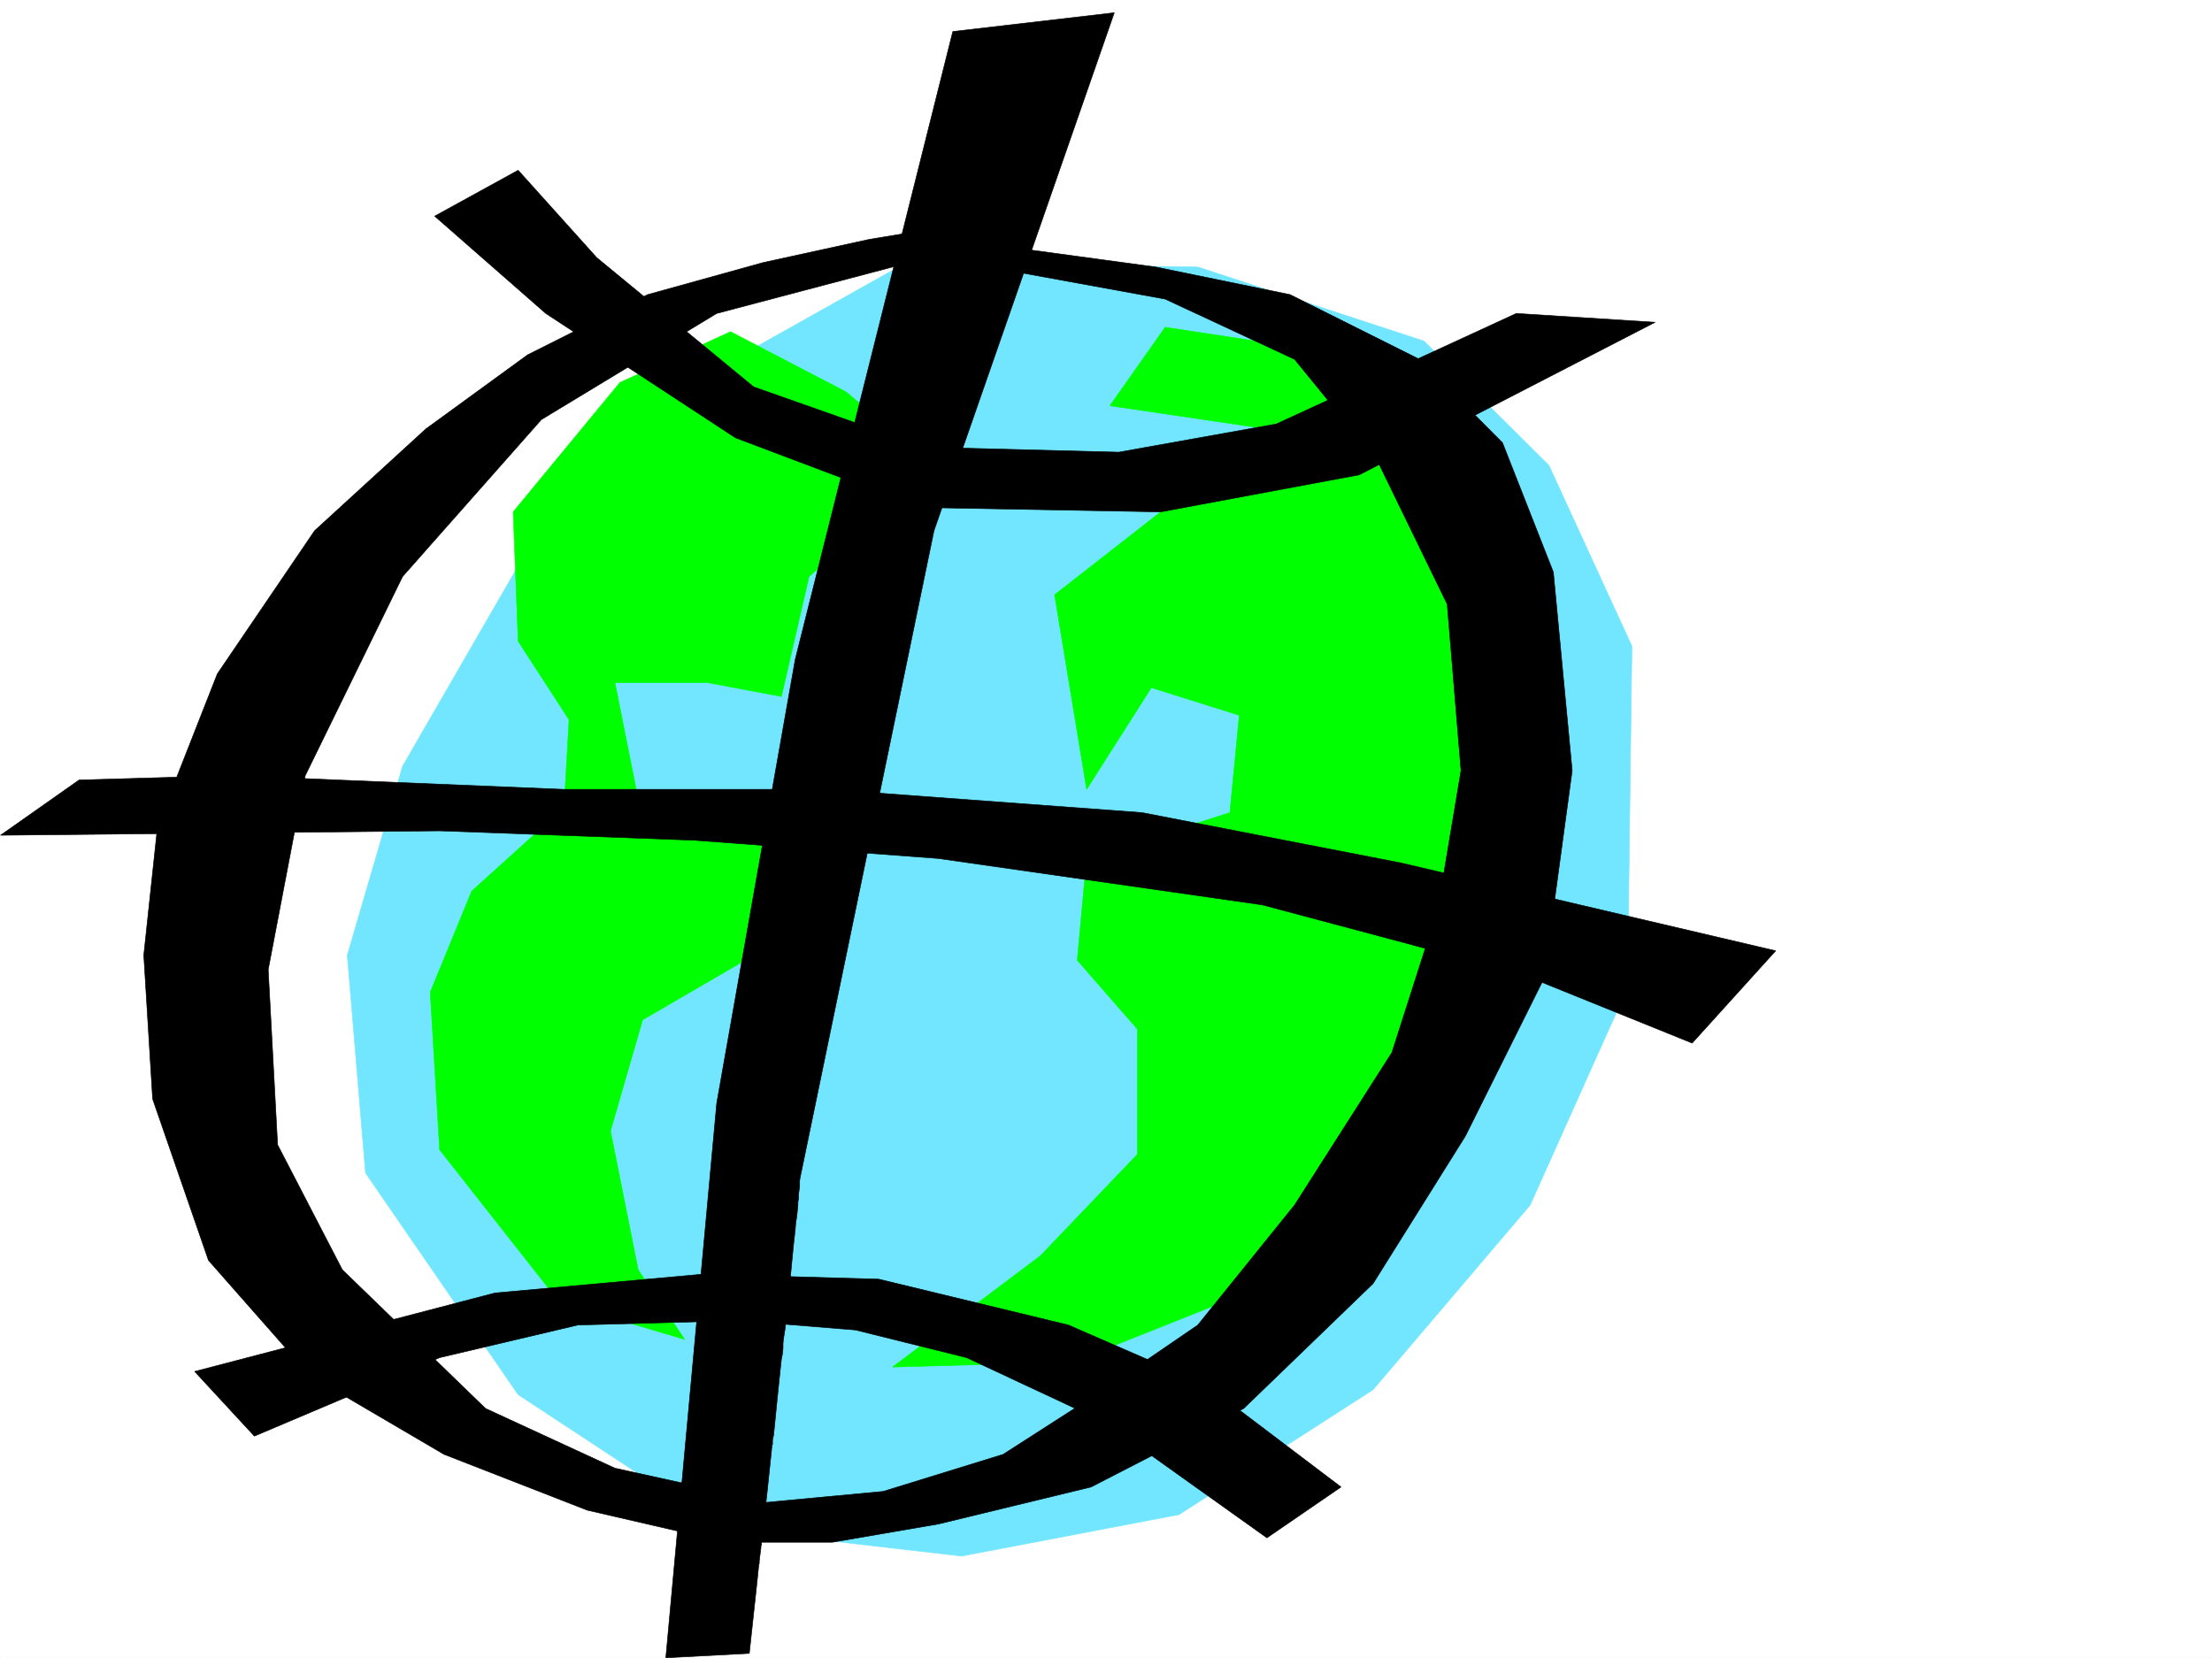
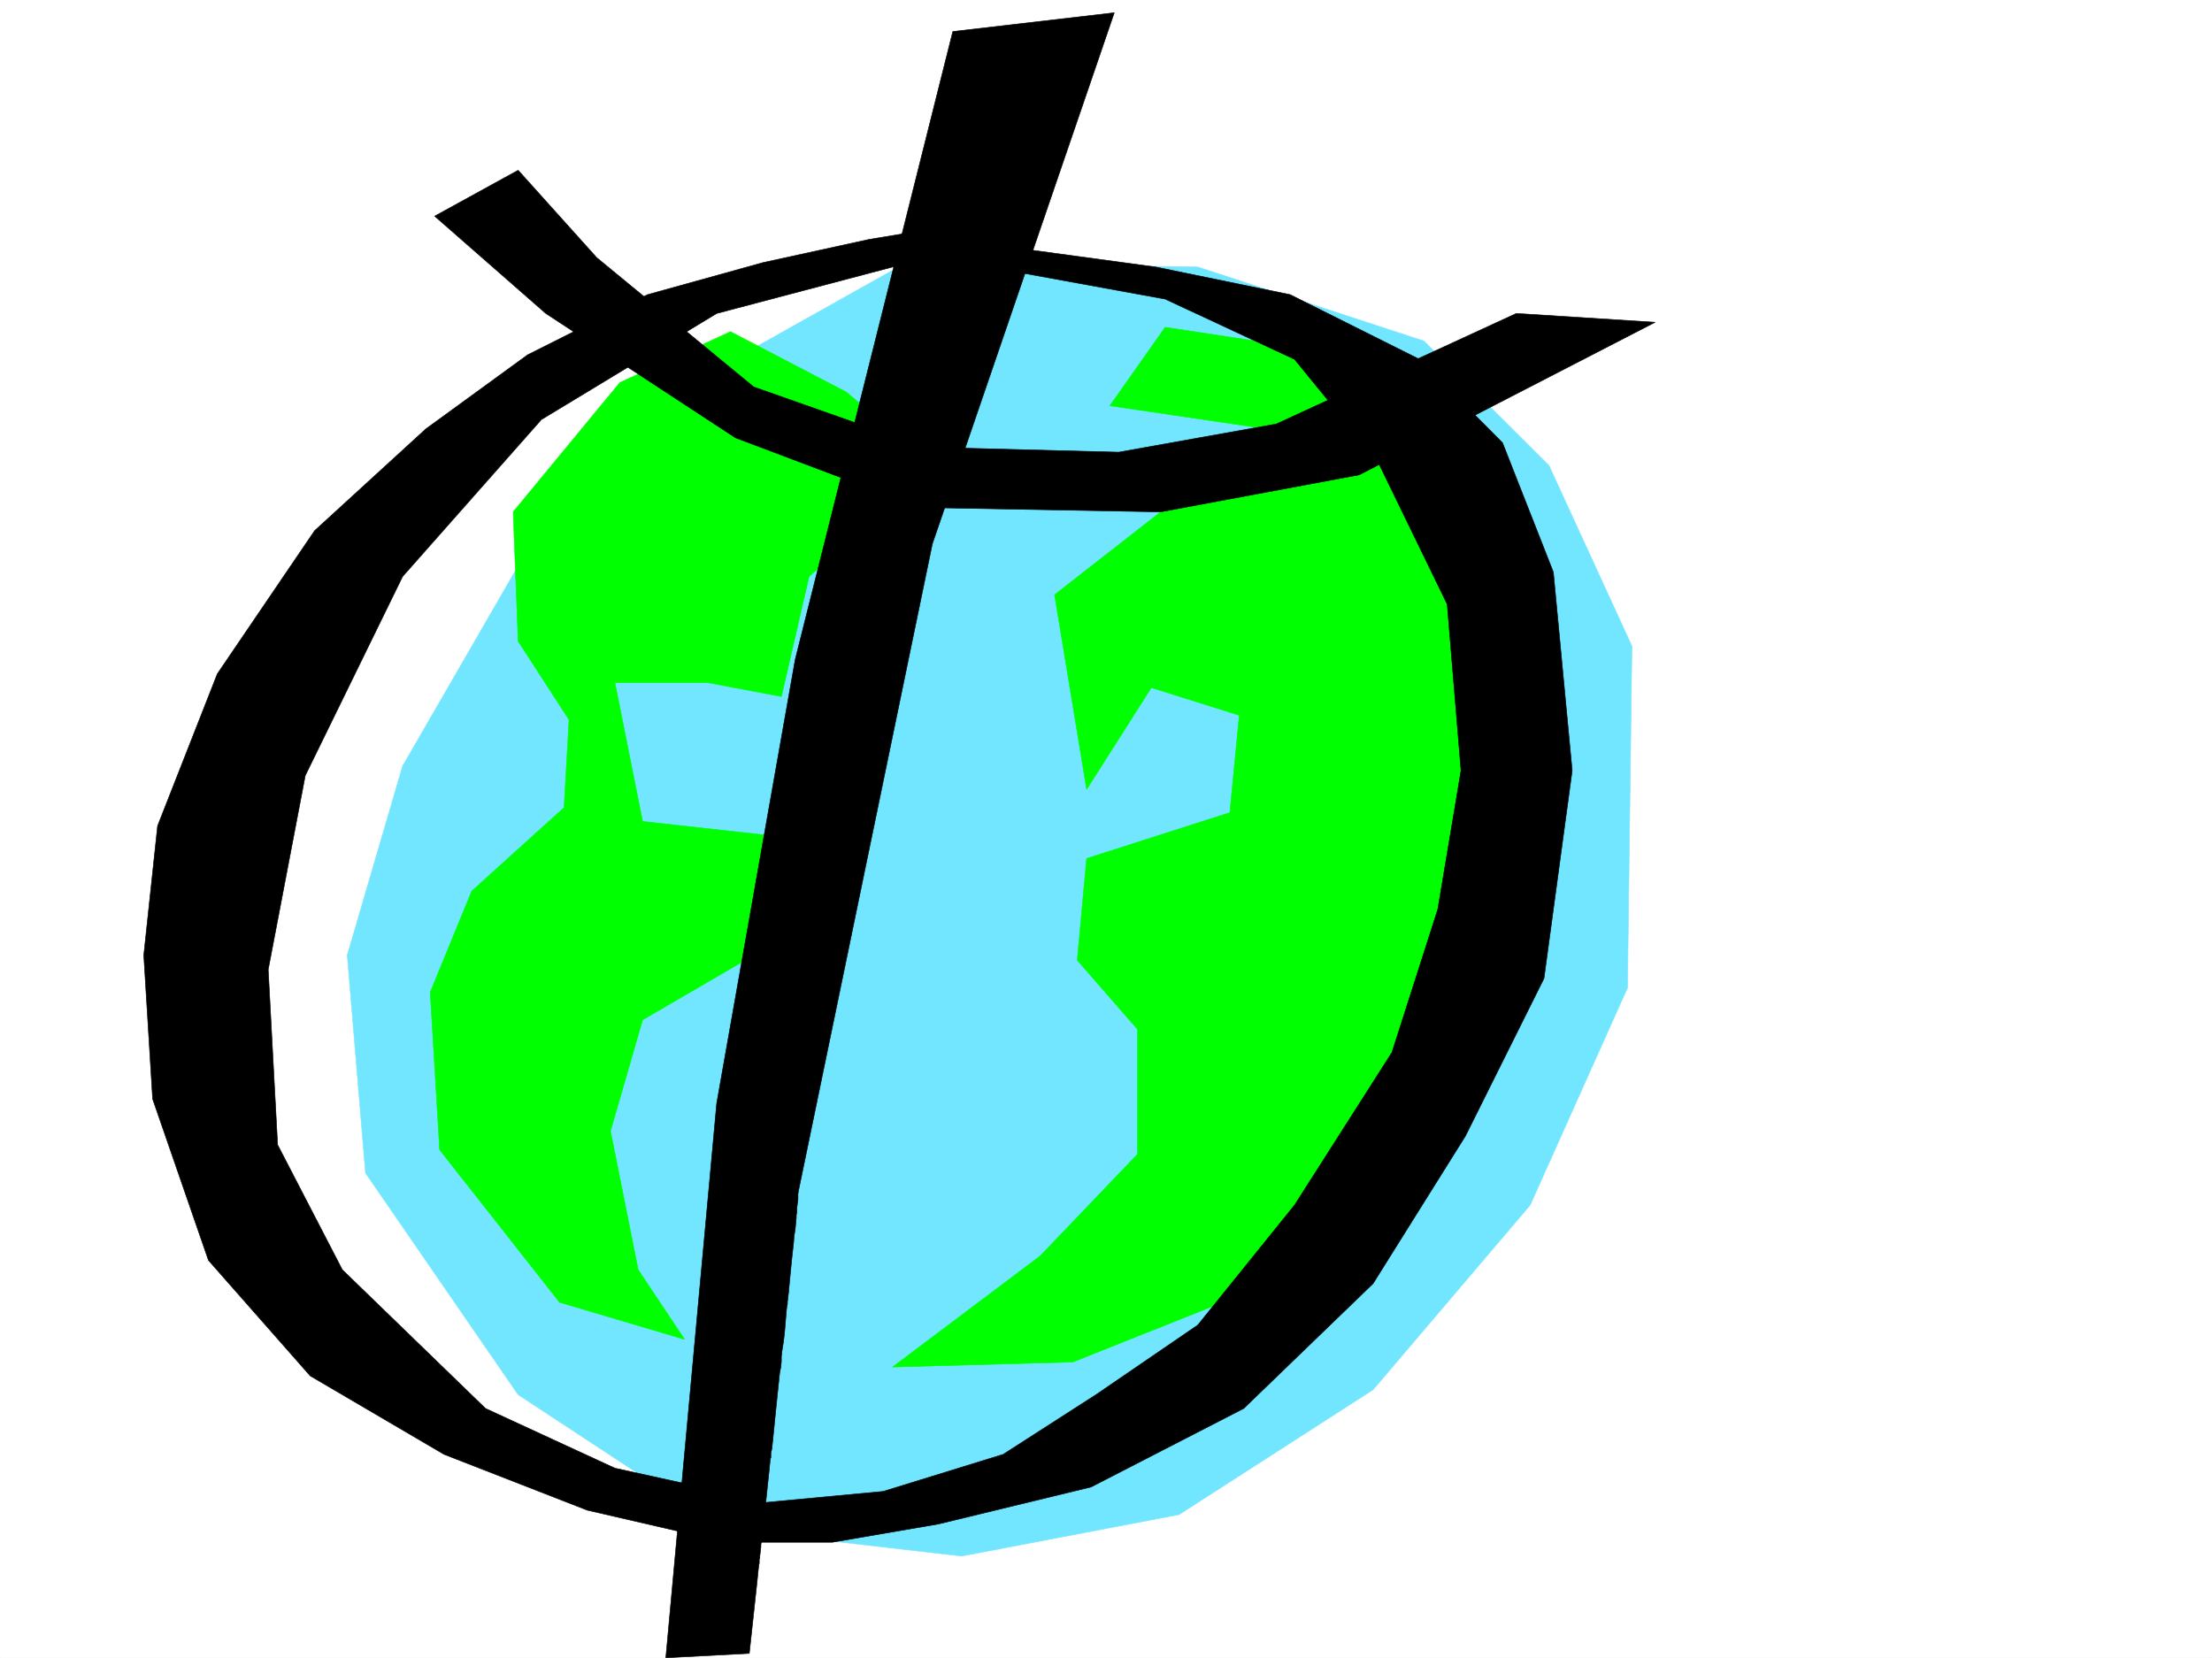
<svg xmlns="http://www.w3.org/2000/svg" width="2997.016" height="2246.668">
  <rect width="100%" height="100%" fill="#808080" stroke="none" />
  <defs>
    <clipPath id="a">
      <path d="M0 0h2997v2244.137H0Zm0 0" />
    </clipPath>
  </defs>
  <path fill="#fff" d="M0 2246.297h2997.016V0H0Zm0 0" />
  <g clip-path="url(#a)" transform="translate(0 2.16)">
    <path fill="#fff" fill-rule="evenodd" stroke="#fff" stroke-linecap="square" stroke-linejoin="bevel" stroke-miterlimit="10" stroke-width=".743" d="M.742 2244.137h2995.531V-2.16H.743Zm0 0" />
  </g>
  <path fill="#fff" fill-rule="evenodd" stroke="#fff" stroke-linecap="square" stroke-linejoin="bevel" stroke-miterlimit="10" stroke-width=".743" d="m1250.496 304.863-400.11 110.848-315.421 229.95-239.016 366.245-16.46 494.344 170.042 315.34 494.54 247.191zm0 0" />
  <path fill="#73e6ff" fill-rule="evenodd" stroke="#73e6ff" stroke-linecap="square" stroke-linejoin="bevel" stroke-miterlimit="10" stroke-width=".743" d="M1228.016 355.77 927.57 524.293 708.062 756.508l-162.617 281.637-74.914 256.144 24.711 295.125 206.797 300.328 275.734 181.27 325.196 37.457 294.422-56.188 262.988-169.265 212.82-250.16 131.844-294.383 6.023-462.868-112.414-244.921-169.34-168.559-306.43-100.332Zm0 0" />
  <path fill="#0f0" fill-rule="evenodd" stroke="#0f0" stroke-linecap="square" stroke-linejoin="bevel" stroke-miterlimit="10" stroke-width=".743" d="m1265.473 630.684-169.305 150.535-37.457 162.539-99.668-18.73h-125.86l37.458 187.991 169.34 18.731-18.766 162.54-150.574 87.62-43.48 150.574 37.495 187.993 62.914 94.39-169.343-50.207-162.579-206.719-12.746-213.449 56.227-137.086 125.121-113.113 6.723-119.063-68.934-106.39-6.723-175.246 144.59-175.285 149.871-68.895 156.594 81.64zm451.054-49.461L1428.832 805.93l43.437 263.652 87.665-137.828 119.136 37.457-12.746 131.844-194.055 62.172-12.707 137.824 81.641 93.605v169.266L1409.36 1701.75l-200.074 150.574 244.258-6.765 281.715-112.332 194.054-156.559 119.137-301.11 37.457-293.601-31.437-238.195-143.887-162.54-169.3-113.077-162.618-24.711-74.918 106.351zm0 0" />
-   <path fill-rule="evenodd" stroke="#000" stroke-linecap="square" stroke-linejoin="bevel" stroke-miterlimit="10" stroke-width=".743" d="M1290.965 42.7 1077.44 893.59l-106.394 601.437-68.934 751.27 113.117-5.985 10.48-96.656 2.267-22.441.746-3.012v-3.012l.742-5.98 1.523-11.965v-2.27l.742-1.484v-3.012l.743-5.98.746-6.727v-3.011l.742-3.75 1.523-13.493 1.489-13.449 3.007-27.722 2.973-28.465 1.524-14.23 1.488-14.977.742-1.485v-6.023l1.484-6.727.746-7.504.782-7.468 1.484-14.977 1.484-15.015 3.012-29.208 1.488-14.23 1.524-14.234.742-3.715.742-3.754.742-7.504v-6.727l.747-6.765 2.265-14.192 1.488-13.492 2.266-26.976.742-6.727.746-3.012v-3.007l1.485-12.707 2.265-23.97 2.23-22.484 2.27-20.214.743-9.735 1.484-8.992 1.484-15.719v-3.754l.785-3.753v-5.985l1.485-11.258v-7.469l.742-4.496 181.309-876.347L1509.73 17.242zm0 0" />
+   <path fill-rule="evenodd" stroke="#000" stroke-linecap="square" stroke-linejoin="bevel" stroke-miterlimit="10" stroke-width=".743" d="M1290.965 42.7 1077.44 893.59l-106.394 601.437-68.934 751.27 113.117-5.985 10.48-96.656 2.267-22.441.746-3.012v-3.012v-2.27l.742-1.484v-3.012l.743-5.98.746-6.727v-3.011l.742-3.75 1.523-13.493 1.489-13.449 3.007-27.722 2.973-28.465 1.524-14.23 1.488-14.977.742-1.485v-6.023l1.484-6.727.746-7.504.782-7.468 1.484-14.977 1.484-15.015 3.012-29.208 1.488-14.23 1.524-14.234.742-3.715.742-3.754.742-7.504v-6.727l.747-6.765 2.265-14.192 1.488-13.492 2.266-26.976.742-6.727.746-3.012v-3.007l1.485-12.707 2.265-23.97 2.23-22.484 2.27-20.214.743-9.735 1.484-8.992 1.484-15.719v-3.754l.785-3.753v-5.985l1.485-11.258v-7.469l.742-4.496 181.309-876.347L1509.73 17.242zm0 0" />
  <path fill-rule="evenodd" stroke="#000" stroke-linecap="square" stroke-linejoin="bevel" stroke-miterlimit="10" stroke-width=".743" d="m702.04 230.691 106.39 118.356 212.785 175.246 231.55 81.64 262.985 6.762 213.527-38.199 325.192-149.793 188.035 11.965-400.856 206.723-268.968 50.203-325.938-5.98-250.238-94.387L739.5 424.703 588.926 292.86Zm0 0" />
  <path fill-rule="evenodd" stroke="#000" stroke-linecap="square" stroke-linejoin="bevel" stroke-miterlimit="10" stroke-width=".743" d="m1209.285 361.793-238.238 62.91-237.531 143.813-188.07 212.703-131.844 269.633-50.207 262.91 12.746 237.453 87.664 169.262 194.054 187.996 175.325 80.894 200.777 44.184-50.203 56.187-188.035-43.441-194.09-75.656-181.309-106.352-137.867-156.559-75.656-218.683-12.004-194.758 18.726-175.246 80.938-205.98L426.309 719.05l150.613-137.828 137.863-100.371 162.578-81.641 156.598-43.441 143.848-31.434 113.156-18.73 5.98 50.164zm0 0" />
  <path fill-rule="evenodd" stroke="#000" stroke-linecap="square" stroke-linejoin="bevel" stroke-miterlimit="10" stroke-width=".743" d="m1340.426 361.793 238.238 43.441 175.324 81.641 112.41 137.785 94.387 194.016 18.73 225.449-31.476 187.996-62.168 194.012-131.883 206.723-131.105 162.539-137.864 94.347-125.863 80.899-162.578 50.203-200.074 18.73-6.727 50.164h137.867l143.848-24.71 206.801-50.165 206.762-106.39 175.324-169.266 125.156-199.996 106.395-213.445 38.199-281.641-25.492-268.89-68.895-175.286-112.414-113.074-175.324-87.664-182.05-37.418-231.548-31.477Zm0 0" />
-   <path fill-rule="evenodd" stroke="#000" stroke-linecap="square" stroke-linejoin="bevel" stroke-miterlimit="10" stroke-width=".743" d="m.742 1131.75 594.906-5.984 344.668 12.75 331.176 24.71 439.055 62.91 350.648 93.606 231.512 93.645 113.156-125.082-507.988-119.098-350.648-68.152-425.606-31.473H764.25l-451.059-18.73-206.058 6.023zm262.988 726.555 406.836-106.352 281.754-25.492 238.235 6.766 257.004 62.167 187.328 81.641 182.05 137.828-100.41 68.895-219.504-156.559-187.328-87.62-150.613-37.458-156.598-12.75-219.507 6.023-187.329 44.184-250.98 106.352zm0 0" />
</svg>